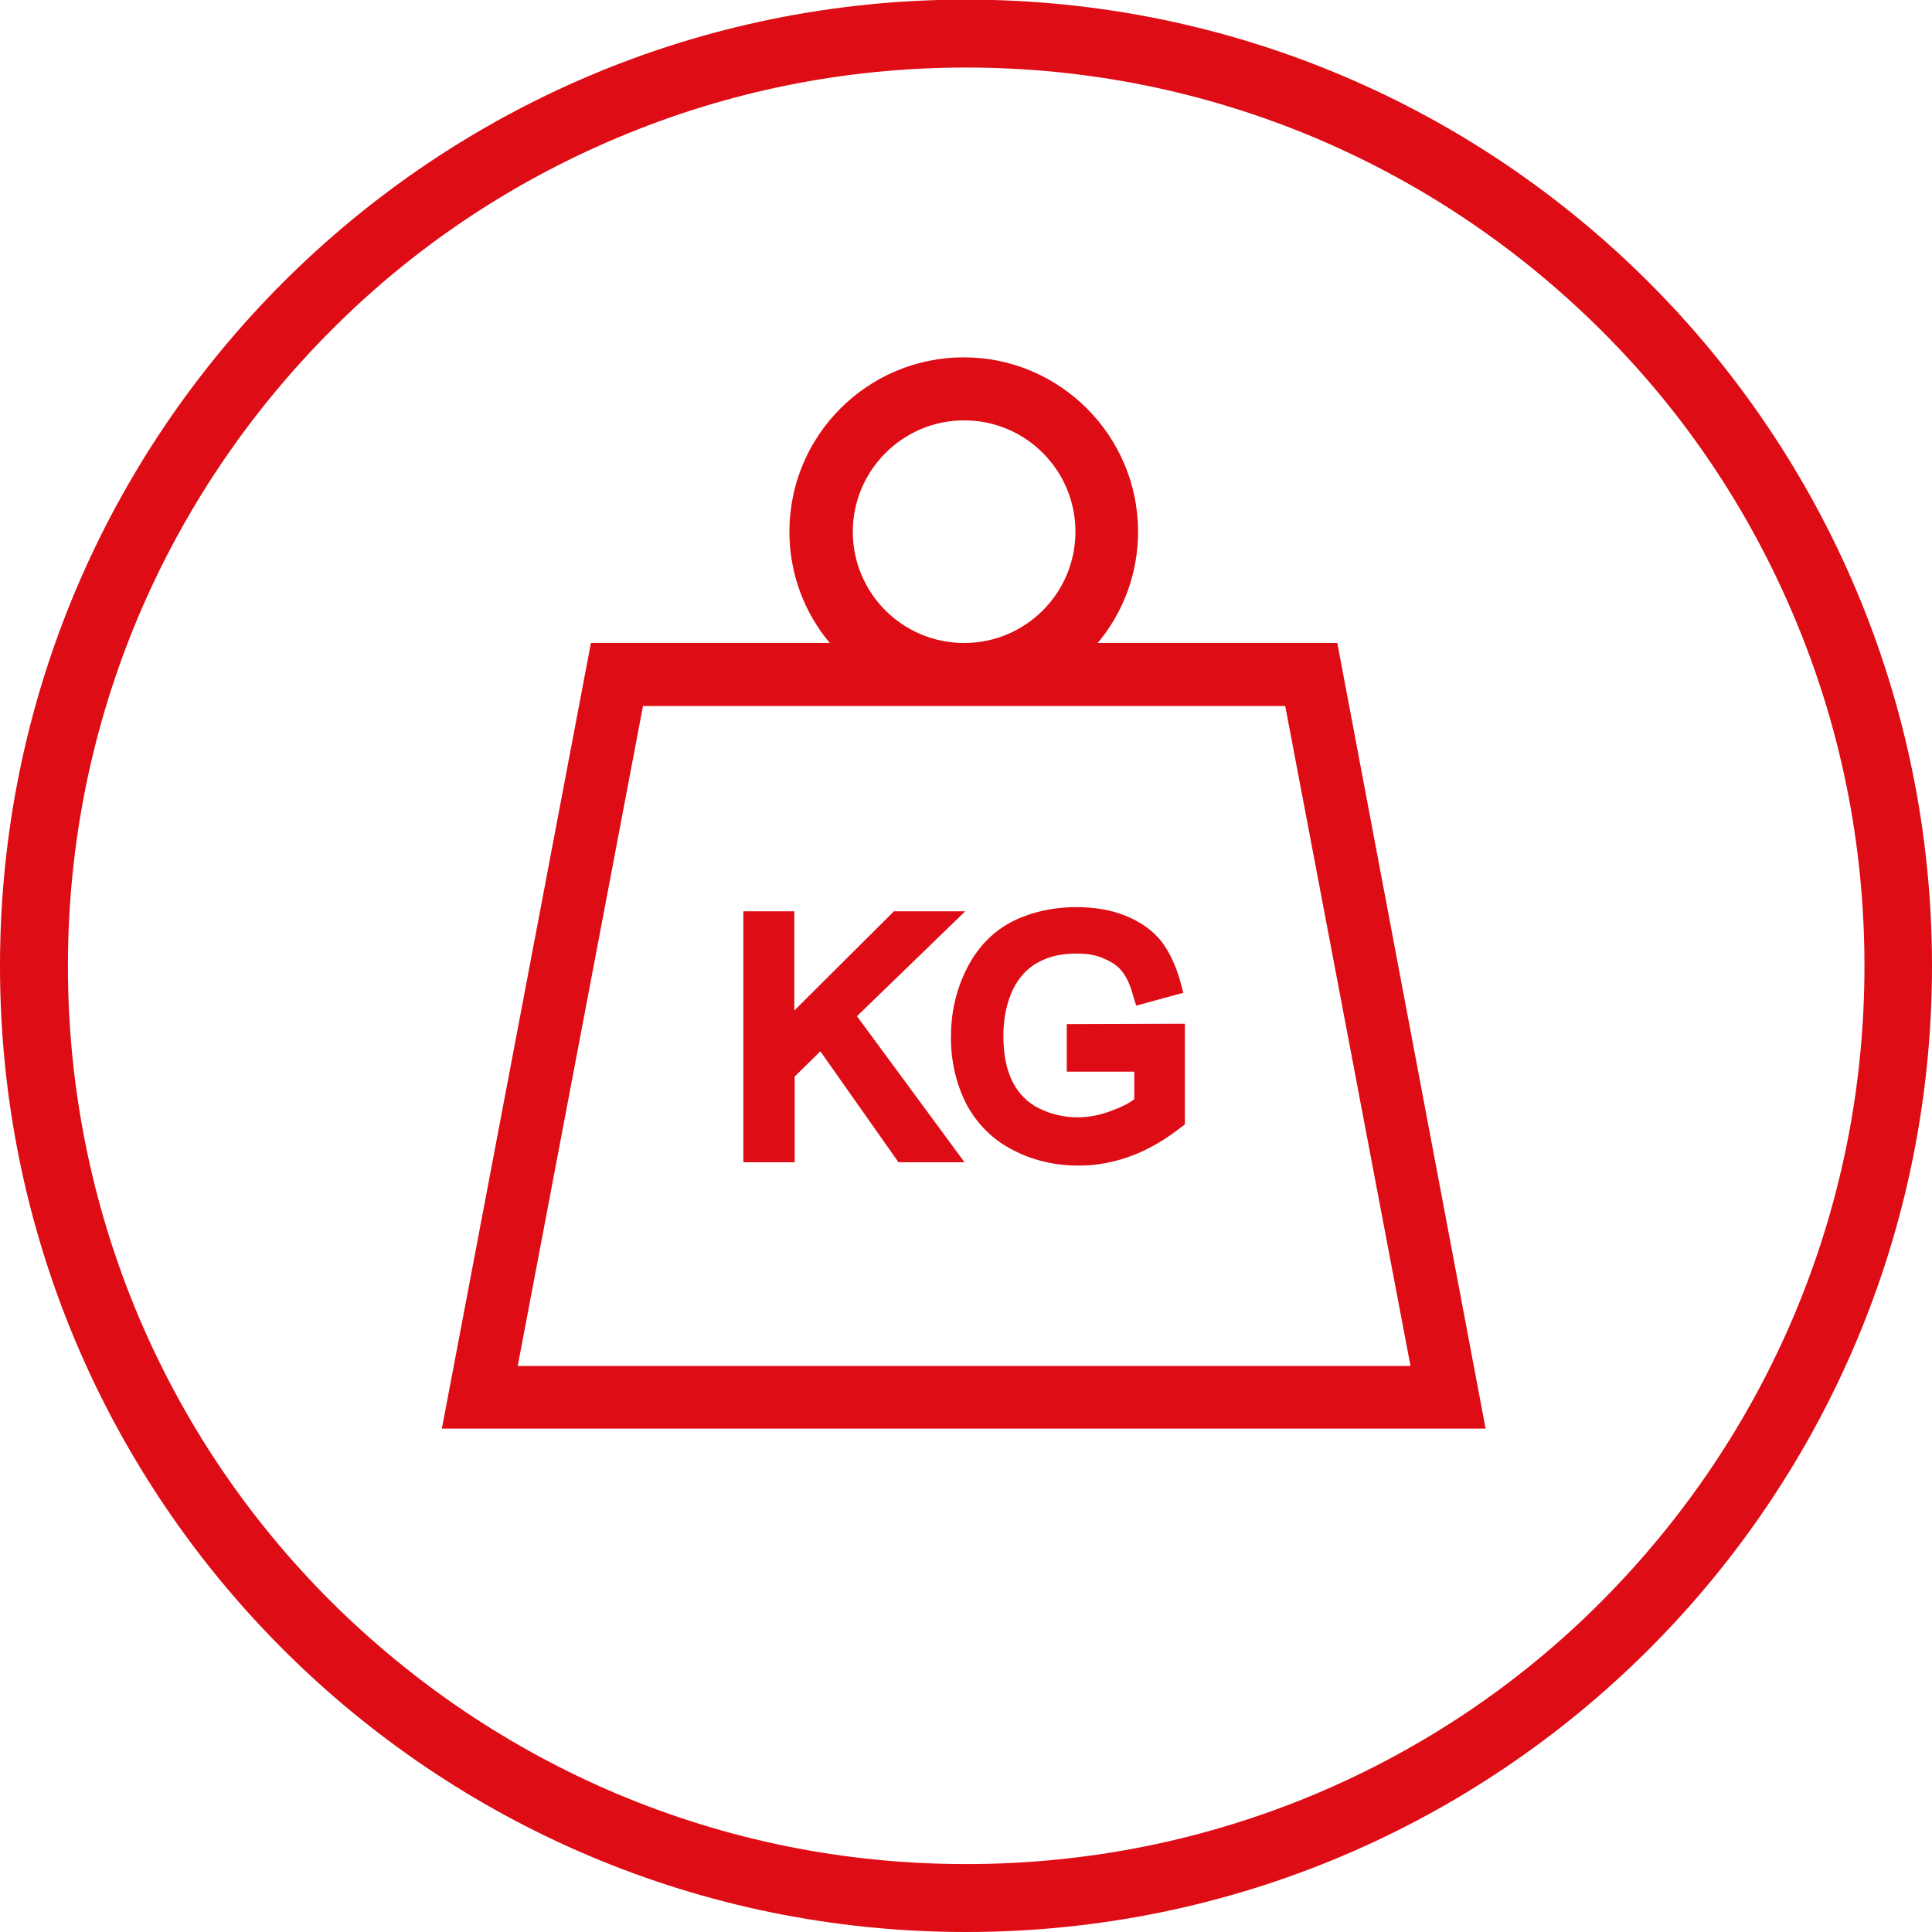
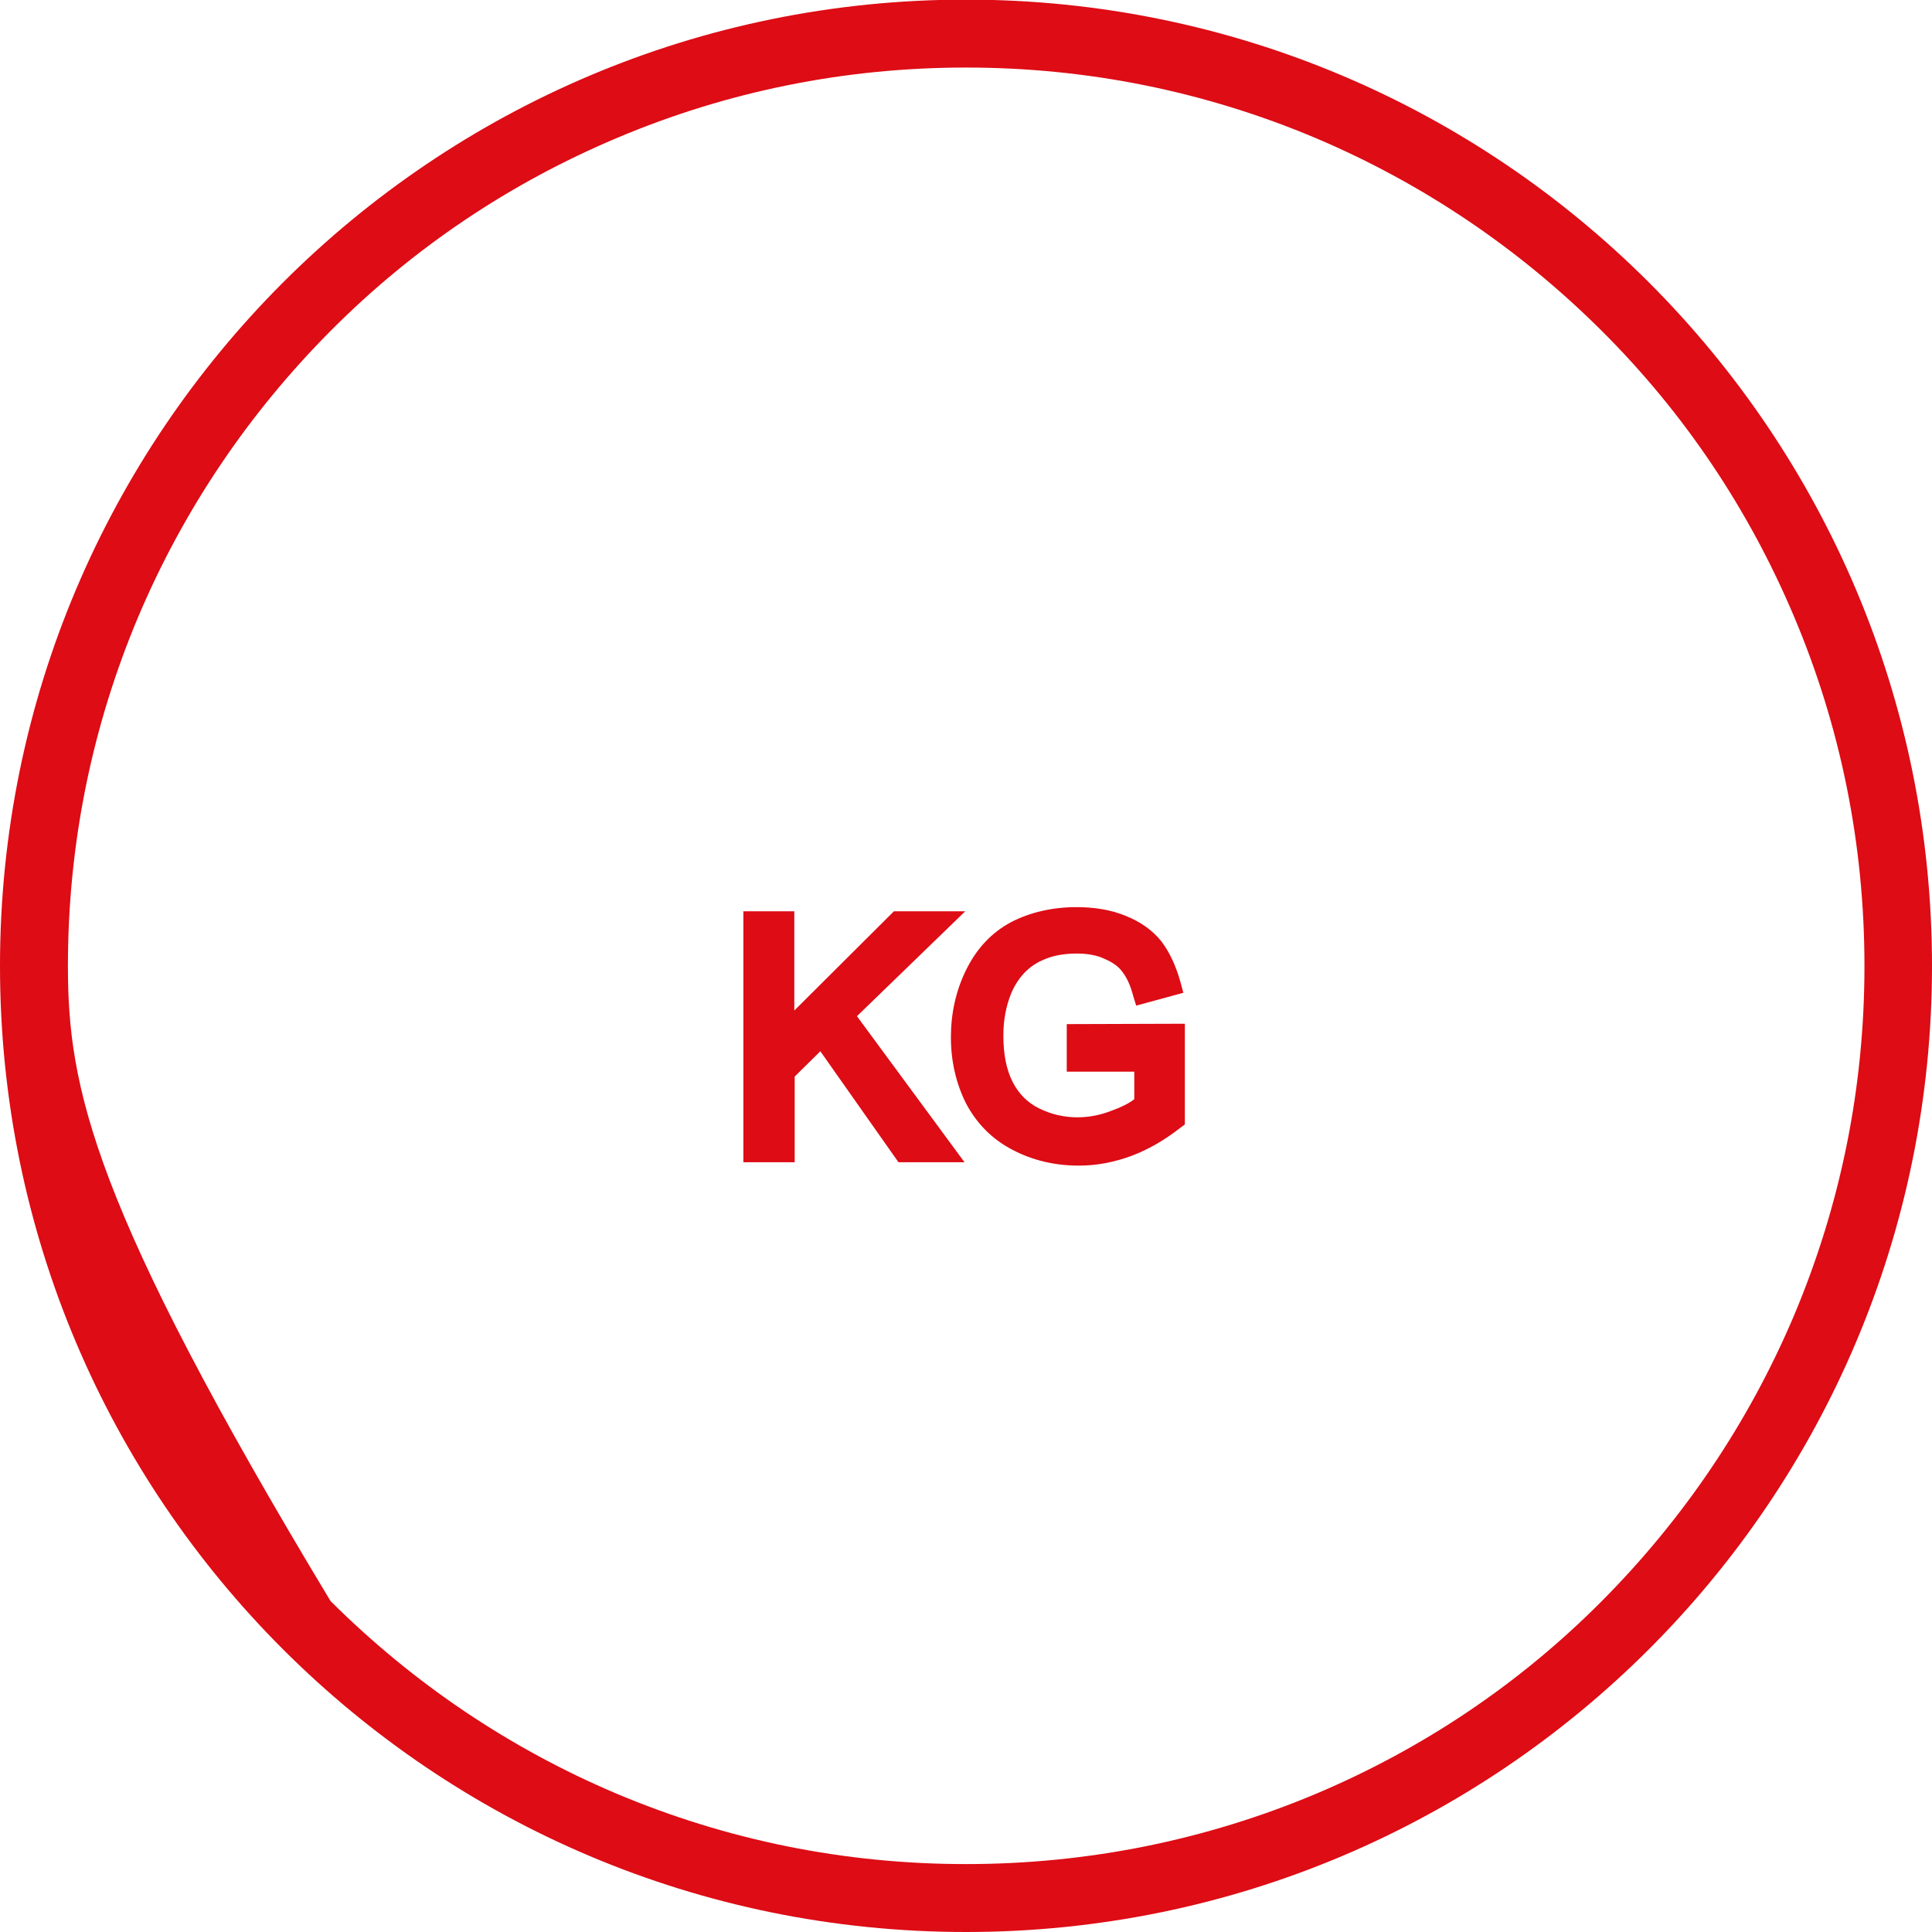
<svg xmlns="http://www.w3.org/2000/svg" version="1.1" id="Слой_1" x="0px" y="0px" viewBox="0 0 512 512" style="enable-background:new 0 0 512 512;" xml:space="preserve">
  <style type="text/css">
	.st0{fill:#DD0C15;}
</style>
-   <path class="st0" d="M354.4,170.4h-63.5c6.7-8,10.7-18.3,10.7-29.5c0-25.4-20.7-46.2-46.2-46.2s-46.2,20.7-46.2,46.2  c0,11.2,4,21.5,10.7,29.5h-63.3l-39.5,208.2h276.6L354.4,170.4z M255.5,111.4c16.3,0,29.5,13.2,29.5,29.5s-13.2,29.5-29.5,29.5  c-16.3,0-29.5-13.2-29.5-29.5C226,124.7,239.2,111.4,255.5,111.4z M170.4,187.1h170.2L373.8,362H137.2L170.4,187.1z" />
  <path class="st0" d="M255.8,241.5h-18.9l-26.4,26.3v-26.3H197v66.5h13.6v-22.7l6.8-6.7l20.7,29.4h17.5l-28.5-38.7L255.8,241.5z" />
  <path class="st0" d="M282.7,284h17.9v7.3c-1.4,1.1-3.4,2.1-5.9,3c-3,1.2-6.1,1.8-9.2,1.8c-3.5,0-7-0.8-10.2-2.4  c-3-1.5-5.3-3.8-6.9-6.9c-1.7-3.3-2.5-7.4-2.5-12.4c0-4,0.7-7.8,2.1-11.2c0.8-1.9,1.9-3.7,3.4-5.3c1.4-1.5,3.2-2.8,5.5-3.7  c2.3-1,5.2-1.5,8.5-1.5c2.7,0,5.2,0.4,7.3,1.4c2.1,0.9,3.7,2,4.7,3.4c1.2,1.5,2.2,3.7,2.9,6.4l0.8,2.6l12.5-3.4l-0.7-2.6  c-1.2-4.4-2.9-8.1-5.1-11c-2.3-2.9-5.5-5.2-9.5-6.8c-3.9-1.6-8.3-2.3-13-2.3c-6.5,0-12.4,1.4-17.4,4c-5.2,2.8-9.1,7-11.9,12.7  c-2.7,5.5-4,11.5-4,17.8c0,6.4,1.4,12.3,4,17.5c2.8,5.3,6.9,9.5,12.3,12.3c5.3,2.8,11.2,4.2,17.6,4.2c4.8,0,9.4-0.9,14-2.6  c4.5-1.7,8.8-4.2,13-7.5l1.1-0.8v-26.7l-31.3,0.1L282.7,284L282.7,284z" />
  <g>
-     <path class="st0" d="M256,17.9c32.1,0,63.3,6.3,92.7,18.7c28.3,12,53.8,29.2,75.7,51s39,47.3,51,75.7   c12.4,29.3,18.7,60.5,18.7,92.7s-6.3,63.3-18.7,92.7c-12,28.3-29.2,53.8-51,75.7s-47.3,39-75.7,51C319.4,487.7,288.2,494,256,494   s-63.3-6.3-92.7-18.7c-28.3-12-53.8-29.2-75.7-51c-21.9-21.9-39-47.3-51-75.7C24.3,319.3,18,288.1,18,256s6.3-63.3,18.7-92.7   c12-28.3,29.2-53.8,51-75.7s47.3-39,75.7-51C192.7,24.2,223.9,17.9,256,17.9 M256-0.1C114.6-0.1,0,114.5,0,256s114.6,256,256,256   s256-114.6,256-256S397.5-0.1,256-0.1L256-0.1z" />
+     <path class="st0" d="M256,17.9c32.1,0,63.3,6.3,92.7,18.7c28.3,12,53.8,29.2,75.7,51s39,47.3,51,75.7   c12.4,29.3,18.7,60.5,18.7,92.7s-6.3,63.3-18.7,92.7c-12,28.3-29.2,53.8-51,75.7s-47.3,39-75.7,51C319.4,487.7,288.2,494,256,494   s-63.3-6.3-92.7-18.7c-28.3-12-53.8-29.2-75.7-51C24.3,319.3,18,288.1,18,256s6.3-63.3,18.7-92.7   c12-28.3,29.2-53.8,51-75.7s47.3-39,75.7-51C192.7,24.2,223.9,17.9,256,17.9 M256-0.1C114.6-0.1,0,114.5,0,256s114.6,256,256,256   s256-114.6,256-256S397.5-0.1,256-0.1L256-0.1z" />
  </g>
</svg>